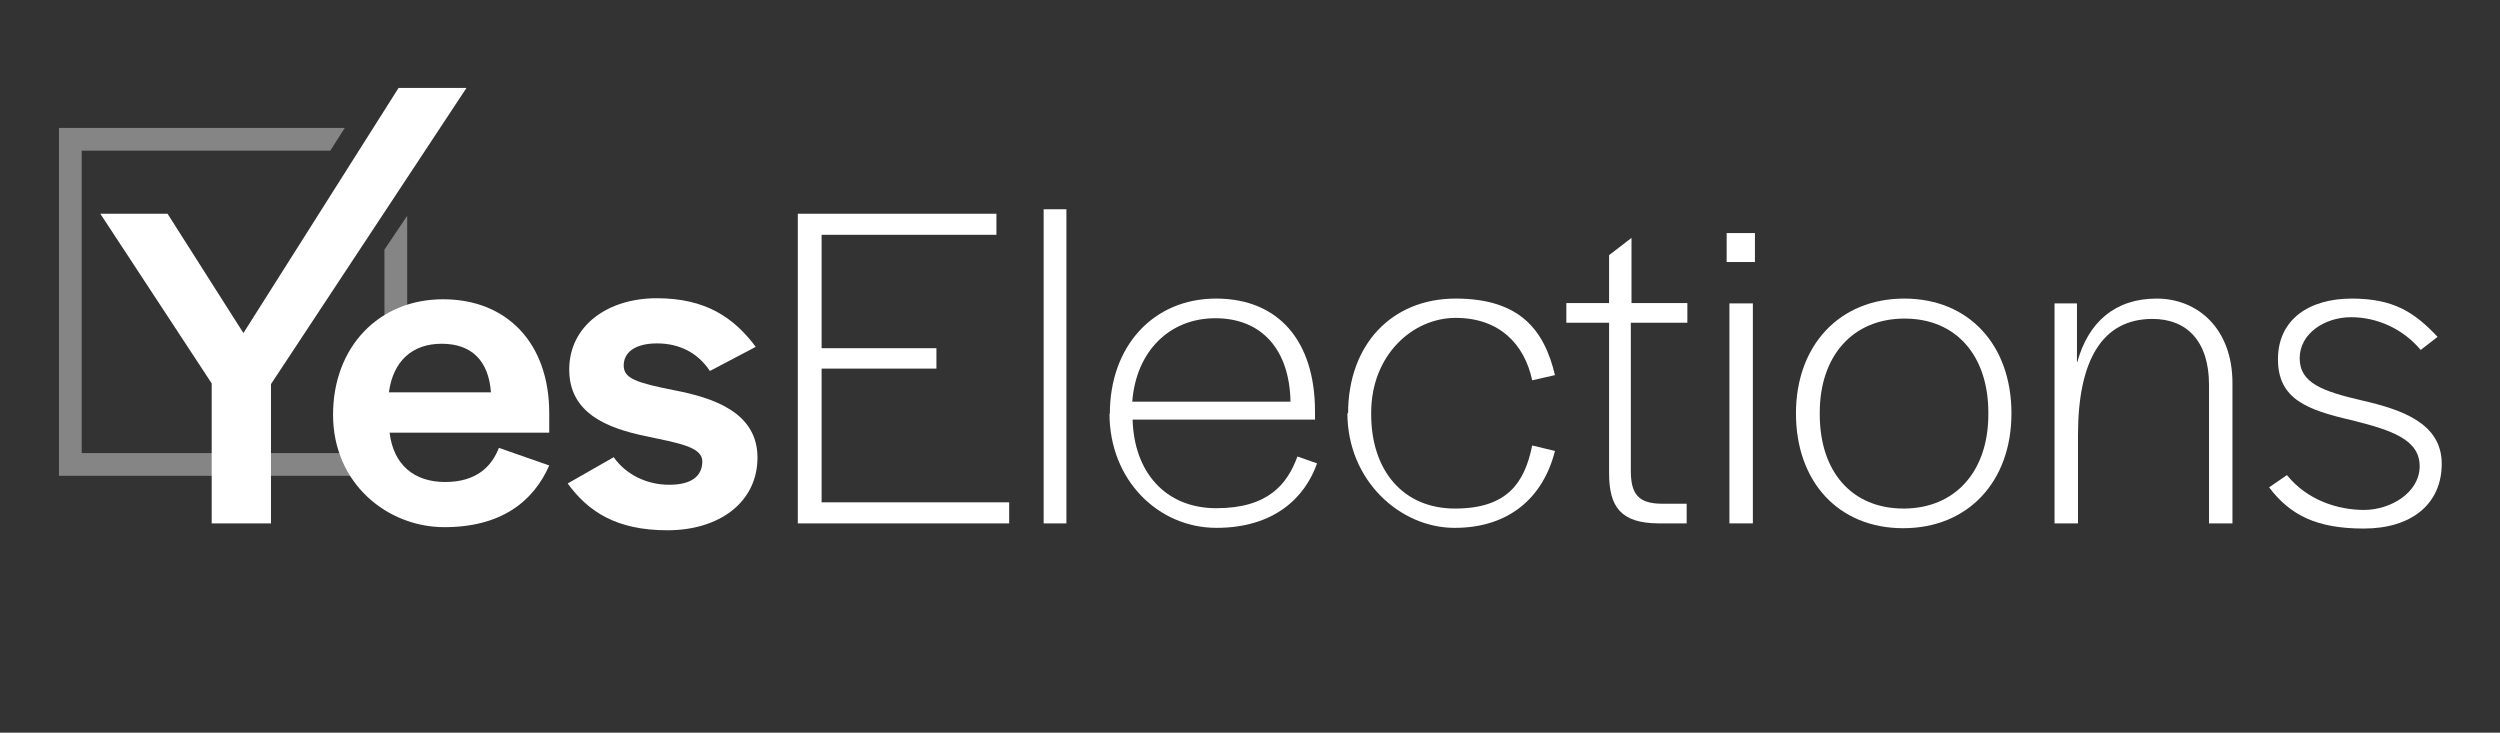
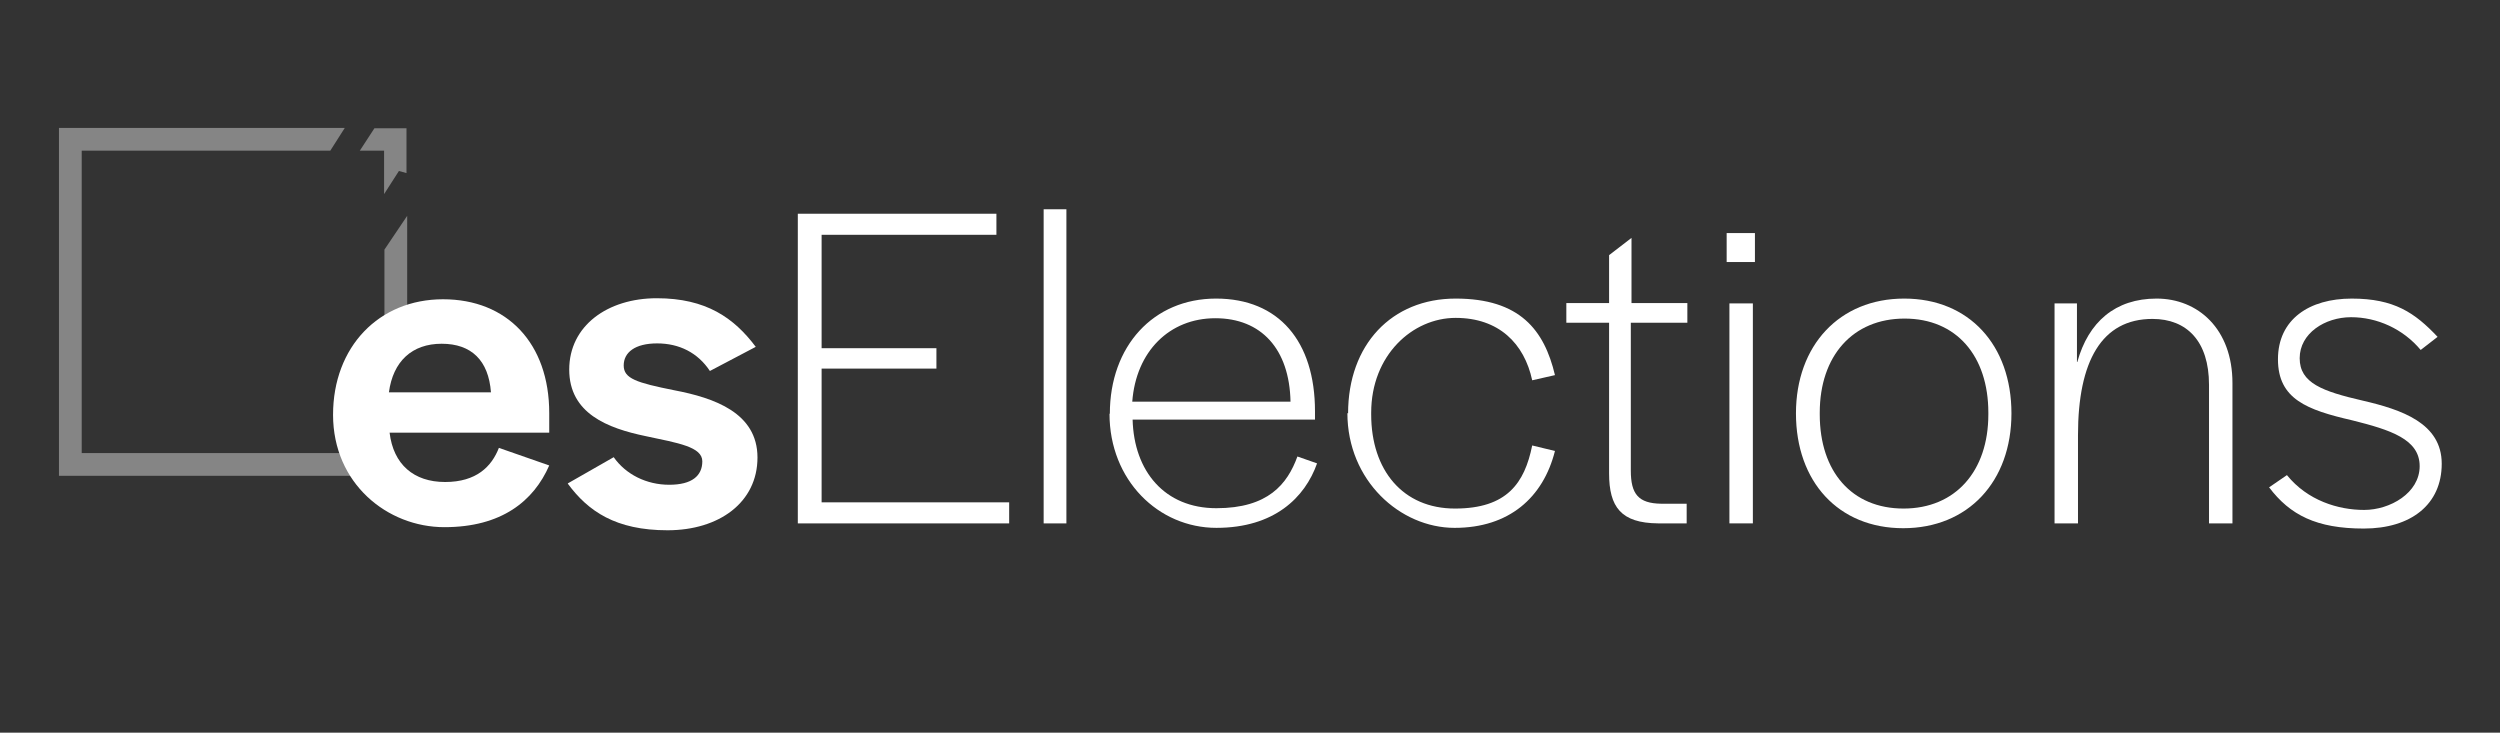
<svg xmlns="http://www.w3.org/2000/svg" id="Layer_1" version="1.1" viewBox="0 0 725.1 212.5">
  <rect x="0" y="0" width="725.1" height="212.5" fill="#333333" stroke="none" />
  <defs>
    <style>
      .st0 {
        fill: #fff;
      }

      .st1 {
        opacity: .4;
      }
    </style>
  </defs>
-   <path class="st0" d="M135.3,25.5l-56.7,85.9v40.4h-17.2v-40.6L29.1,62h19.5l22,34.6L115.6,25.5h19.7Z" />
  <g class="st1">
    <path class="st0" d="M104.4,43.7h7v12.6l4.3-6.7c.7.2,1.5.4,2.2.6v-13h-9.3l-4.3,6.6Z" />
    <polygon class="st0" points="111.5 72.4 111.5 97.8 118.1 97.8 118.1 62.6 111.5 72.4" />
    <polygon class="st0" points="109.8 131.4 23.7 131.4 23.7 43.7 95.8 43.7 100 37.1 17.1 37.1 17.1 138 109.8 138 109.8 131.4" />
  </g>
  <g>
    <path class="st0" d="M96.6,120.3c0-19.7,13.3-33.5,31.9-33.5s30.8,12.8,30.8,33v5.7h-46.3c1.1,9.2,7,14.3,16.1,14.3s13.5-4.5,15.6-9.9l14.6,5.1c-4.5,10.3-13.8,17.9-30.4,17.9s-32.3-12.7-32.3-32.6ZM112.8,113.8h29.6c-.7-9.3-5.7-14.1-14.3-14.1s-14.1,5.1-15.3,14.1Z" />
    <path class="st0" d="M164.7,140.2l13.3-7.6c3.5,5,9.5,8,16.1,8s9.6-2.6,9.6-6.8-7-5.3-16.4-7.3c-11.1-2.3-22.2-6.6-22.2-19.3s11.1-20.7,25.4-20.7,22.4,5.7,28.7,14.1l-13.3,7c-3.5-5.3-8.9-8-15.3-8s-9.7,2.6-9.7,6.4,3.7,5,14.7,7.2c11.5,2.2,24.1,6.5,24.1,19.5s-11.1,21.1-26.1,21.1-23-5.5-28.9-13.5Z" />
    <path class="st0" d="M271.6,106.9h-33.3v38.8h54.4v6.1h-61.3V62h57.6v6.1h-50.7v32.9h33.3v6Z" />
    <path class="st0" d="M309.3,151.8h-6.6V60.7h6.6v91.2Z" />
    <path class="st0" d="M321.9,120c0-19.6,12.6-33.4,30.8-33.4s28.7,12.4,28.7,32.7v2.4h-52.9c.4,15,9.3,25.7,24.3,25.7s20.6-7,23.5-15l5.7,2c-3.5,9.9-12.4,18.7-29.2,18.7s-31-13.8-31-33.1ZM328.5,116.5h45.8c-.3-15.3-8.5-24.2-21.8-24.2s-23,9.6-24.1,24.2Z" />
    <path class="st0" d="M391,119.9c0-19.9,12.6-33.3,31.2-33.3s25.7,9.1,28.8,22.2l-6.6,1.5c-2.3-10.7-9.7-18.1-22.2-18.1s-24.5,10.8-24.5,27.5v.5c0,16.2,9.2,27.3,24.3,27.3s20.2-7.4,22.4-18.3l6.6,1.6c-3.4,13.5-13.3,22.3-29.1,22.3s-31.1-13.7-31.1-33.3Z" />
    <path class="st0" d="M480.9,151.8c-10.7-.1-14.2-4.7-14.2-14.5v-43.7h-12.4v-5.7h12.4v-13.9l6.5-5v18.9h16.2v5.7h-16.4v42.9c0,6.8,2.2,9.5,8.8,9.6h7.4v5.7h-8.4Z" />
    <path class="st0" d="M509,76h-8.2v-8.4h8.2v8.4ZM508.4,151.8h-6.8v-63.8h6.8v63.8Z" />
    <path class="st0" d="M520.9,119.9c0-19.7,12.6-33.3,31.4-33.3s31.1,13.5,31.1,33.3-12.6,33.3-31.4,33.3-31.1-13.5-31.1-33.3ZM576.7,120.2v-.5c0-16.5-9.3-27.3-24.3-27.3s-24.6,10.8-24.6,27.3v.5c0,16.6,9.3,27.3,24.3,27.3s24.6-10.8,24.6-27.3Z" />
    <path class="st0" d="M602.5,105c3.2-11.6,11-18.4,23-18.4s22,8.8,22,24.5v40.7h-6.8v-40.2c0-12.6-6.4-19.1-16.4-19.1-14.7,0-21.6,12.2-21.6,33.7v25.6h-6.8v-63.8h6.5v17Z" />
    <path class="st0" d="M658.2,141.3l5.1-3.5c6,7.4,14.9,10.1,22.4,10.1s16.1-4.9,16.1-12.7-8.4-10.5-19.6-13.3c-13-3-21.5-6.1-21.5-17.7s9.1-17.6,21.4-17.6,18.3,4.1,24.9,11.1l-4.9,3.8c-5.1-6.1-12.6-9.5-20.2-9.5s-14.9,4.7-14.9,11.9,6.6,9.6,18.3,12.3c11.2,2.6,22.9,6.5,22.9,18.3s-8.9,18.8-22.6,18.8-21.4-3.9-27.5-12Z" />
  </g>
</svg>